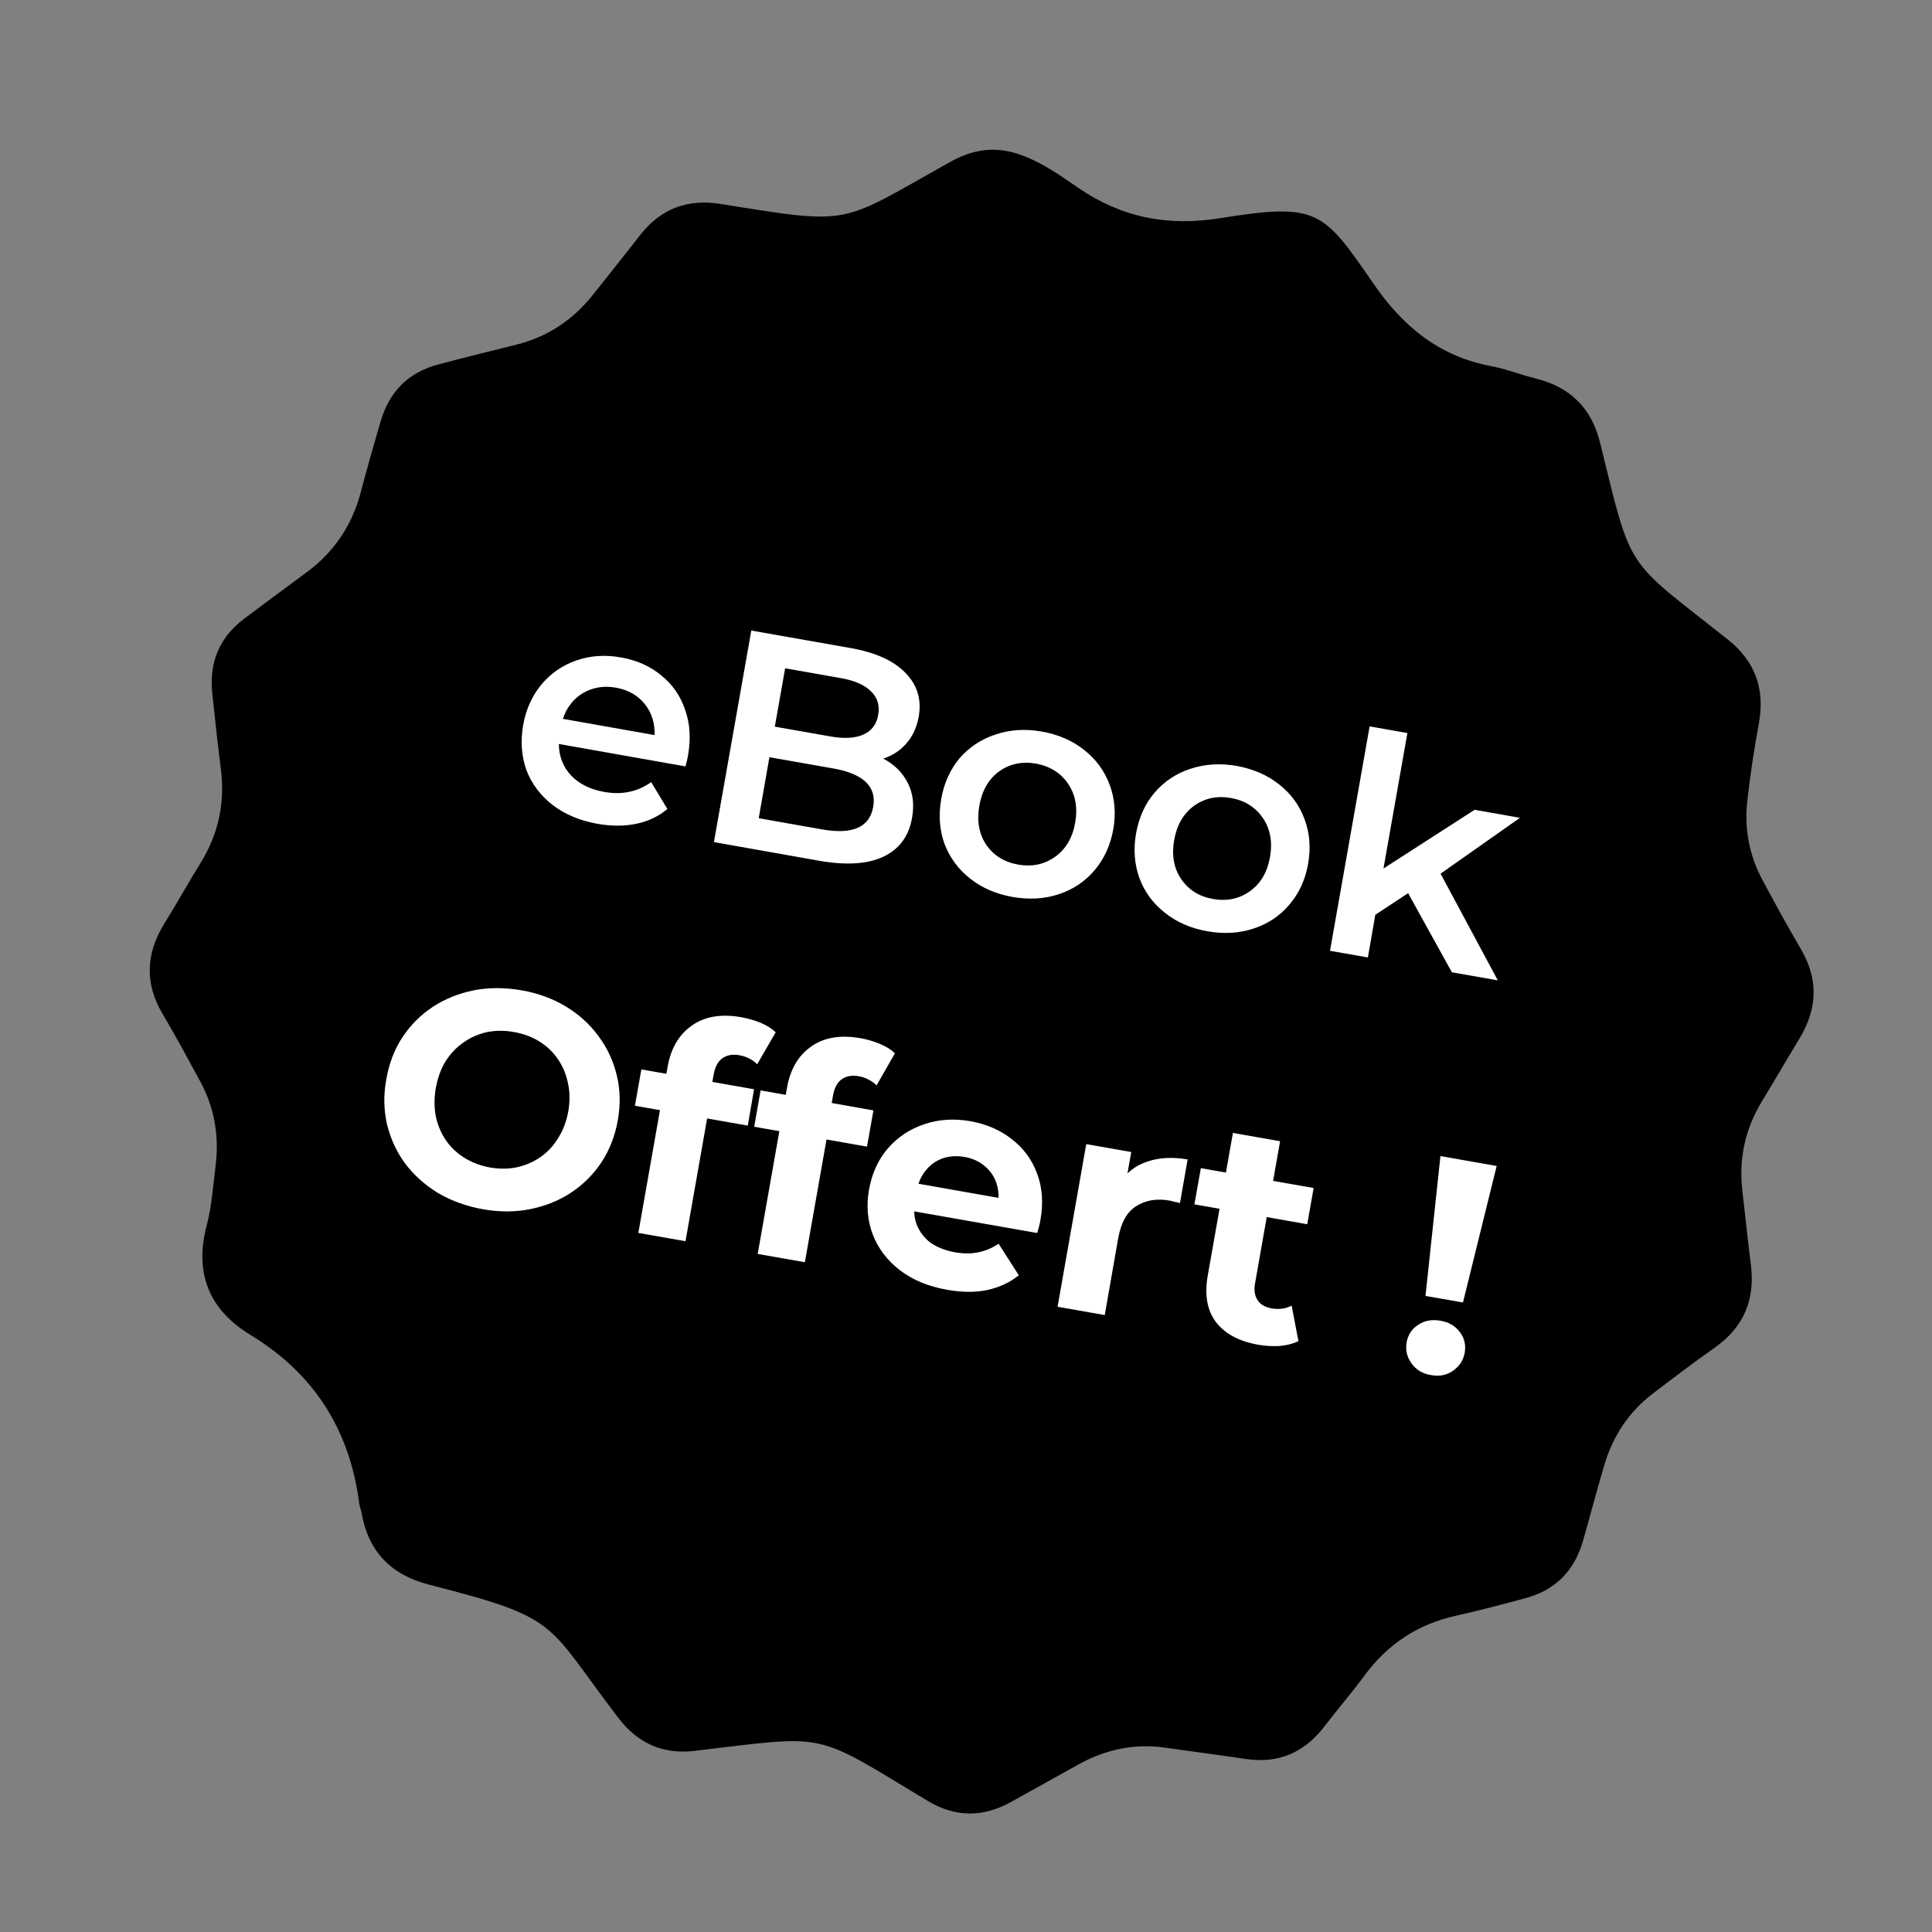
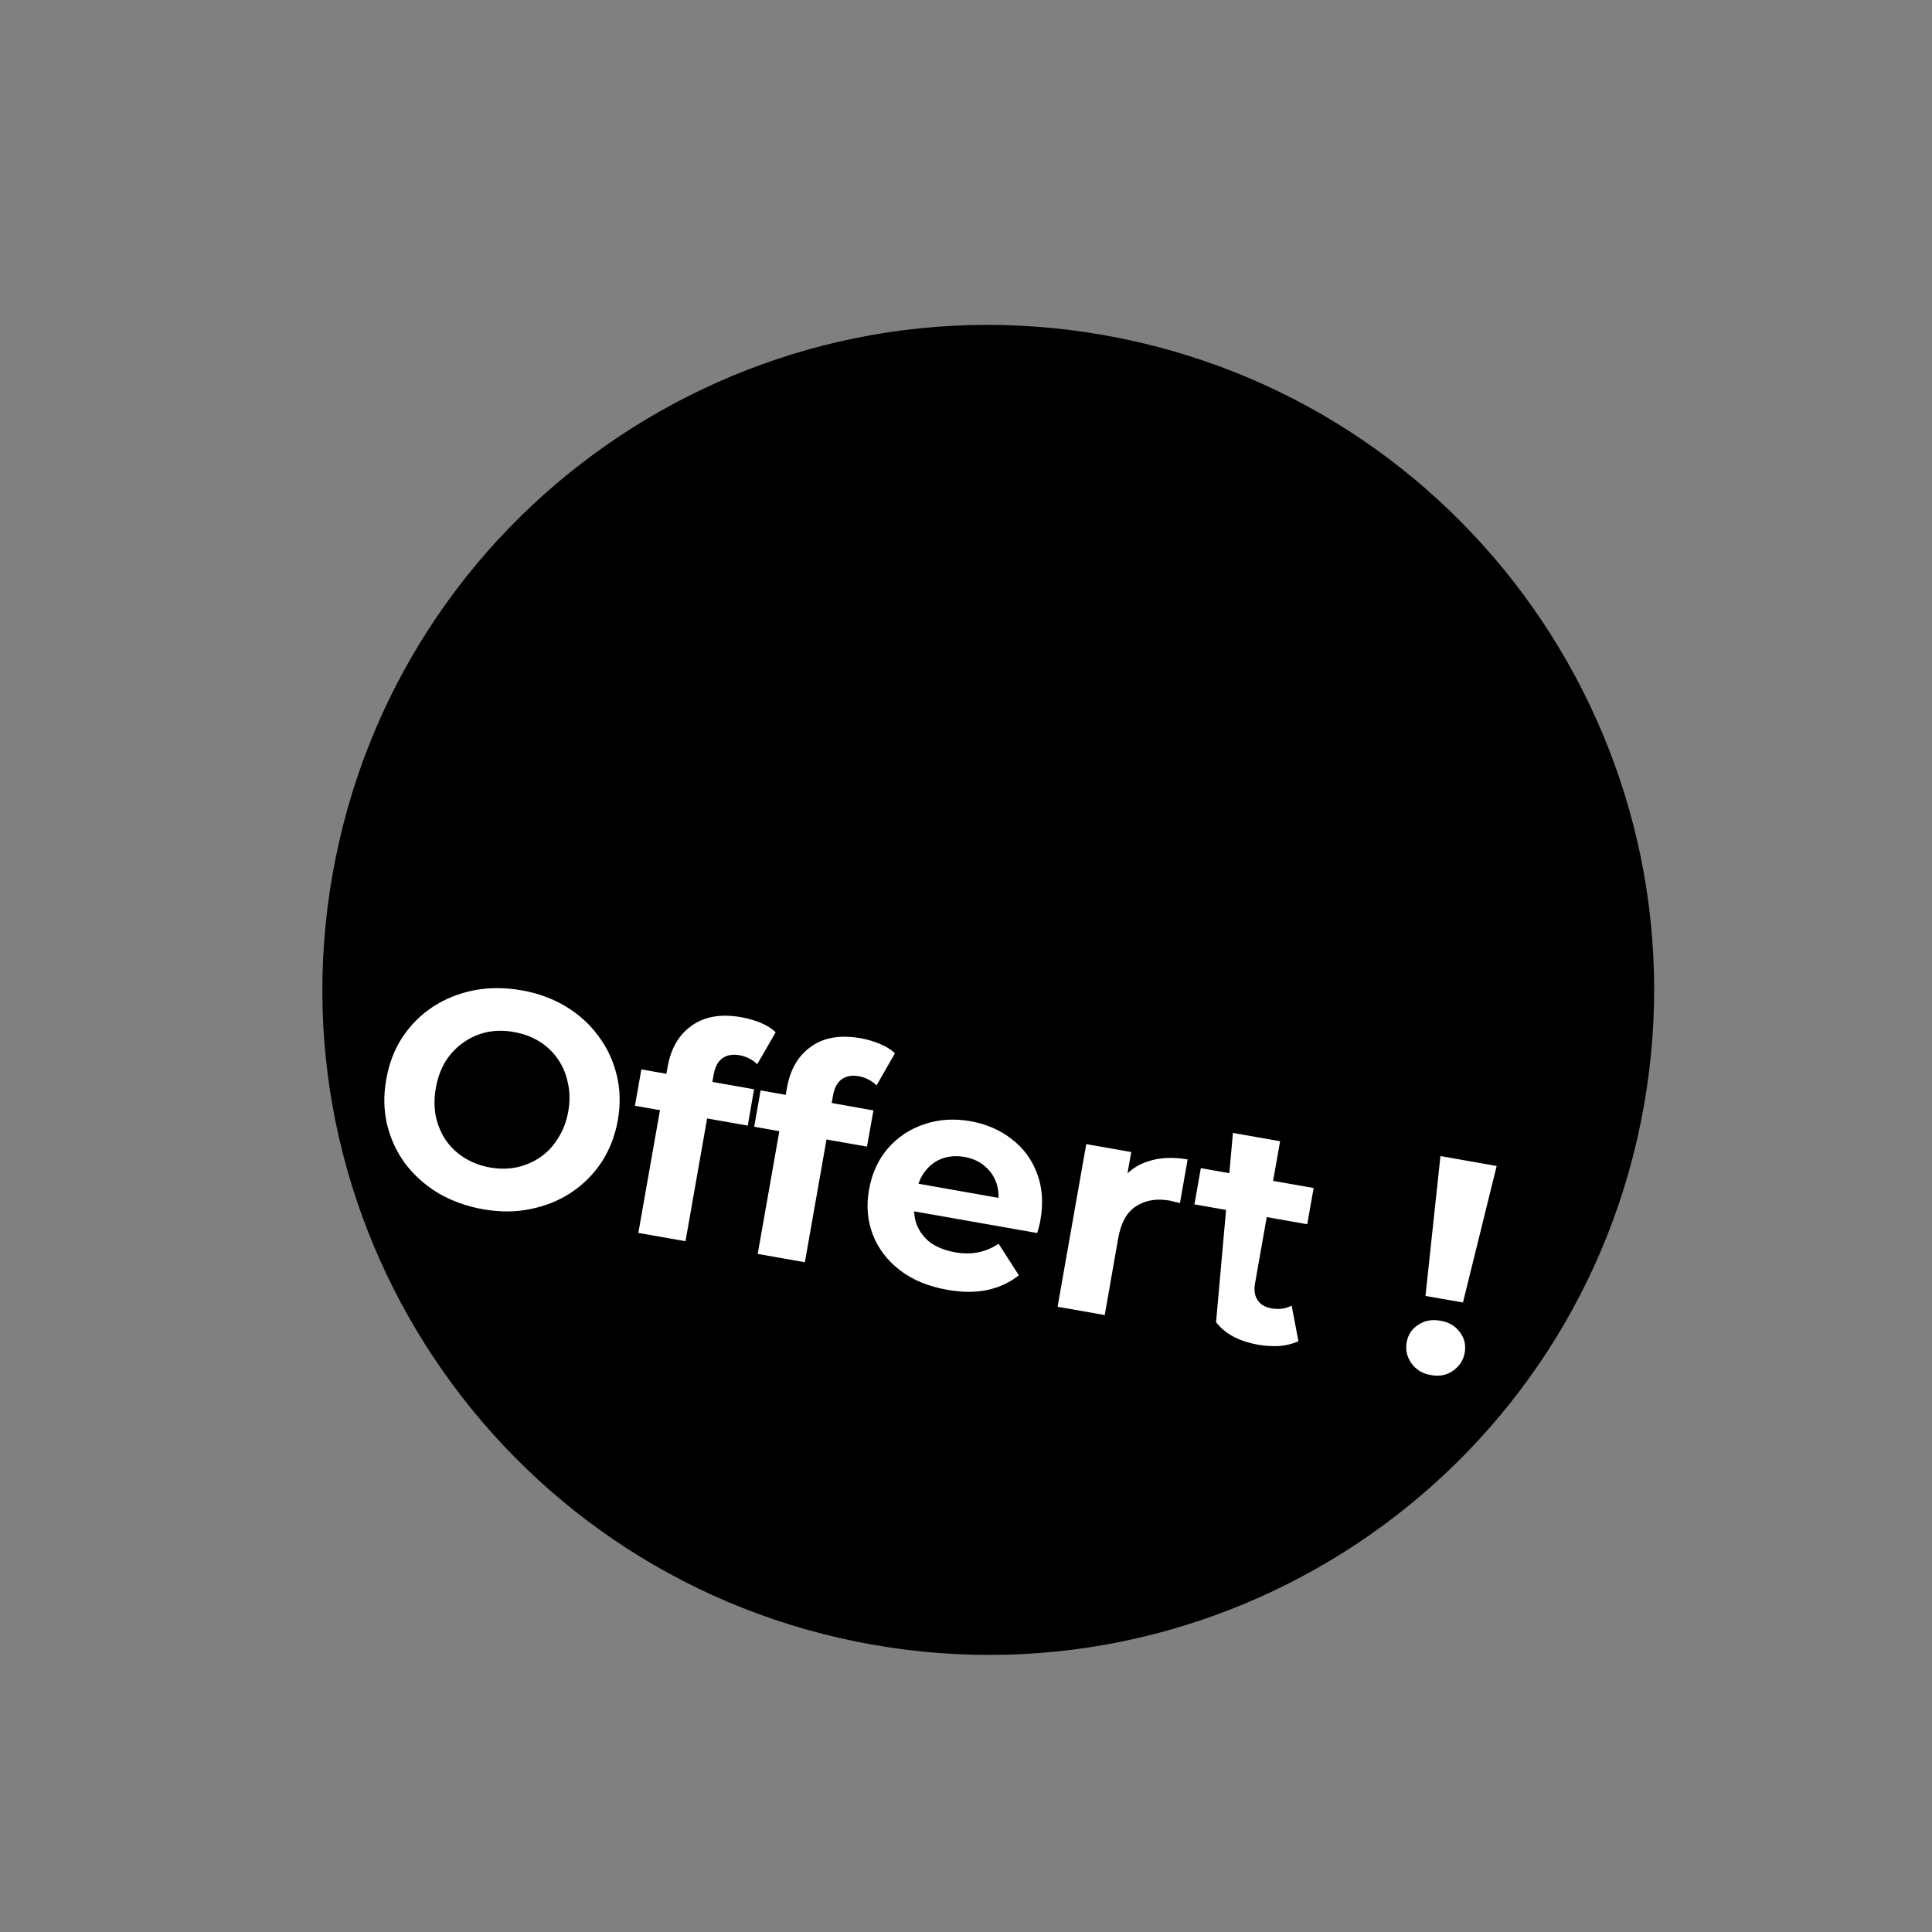
<svg xmlns="http://www.w3.org/2000/svg" fill="none" viewBox="0 0 70 70" height="70" width="70">
  <rect x="0" y="0" width="70" height="70" fill="#808080" stroke="none" />
  <path fill="black" d="M31.623 59.591C44.743 61.902 57.253 53.156 59.564 40.054C61.874 26.952 53.111 14.456 39.99 12.141C26.87 9.83 14.36 18.576 12.049 31.678C9.739 44.78 18.502 57.276 31.623 59.591Z" />
-   <path fill="black" d="M36.6 5.496C37.525 5.724 38.295 6.275 39.052 6.795C40.633 7.884 42.306 8.208 44.197 7.907C47.756 7.337 47.929 7.62 49.766 10.281C50.828 11.826 52.136 12.906 54.009 13.262C54.556 13.362 55.084 13.576 55.622 13.708C56.88 14.018 57.664 14.775 57.974 16.042C59.149 20.804 58.835 20.184 62.599 23.169C63.593 23.958 63.953 24.956 63.729 26.2C63.556 27.139 63.41 28.087 63.306 29.039C63.196 30.037 63.383 30.999 63.861 31.892C64.313 32.735 64.773 33.574 65.256 34.398C65.899 35.501 65.844 36.568 65.192 37.639C64.737 38.386 64.299 39.147 63.843 39.895C63.224 40.906 62.991 41.995 63.132 43.176C63.237 44.042 63.319 44.917 63.433 45.783C63.602 47.059 63.201 48.075 62.13 48.827C61.369 49.36 60.63 49.925 59.888 50.49C59.013 51.156 58.438 52.035 58.128 53.079C57.855 53.999 57.614 54.925 57.349 55.845C57.035 56.93 56.337 57.627 55.239 57.914C54.419 58.133 53.594 58.356 52.764 58.538C51.374 58.844 50.281 59.564 49.438 60.708C48.982 61.328 48.476 61.911 48.007 62.526C47.287 63.474 46.357 63.907 45.158 63.734C44.183 63.588 43.208 63.465 42.233 63.324C41.111 63.16 40.063 63.383 39.084 63.925C38.268 64.376 37.452 64.832 36.641 65.283C35.624 65.853 34.613 65.853 33.615 65.251C29.404 62.722 30.092 62.854 25.156 63.438C23.994 63.574 23.092 63.15 22.386 62.221C19.742 58.753 20.335 58.643 15.554 57.417C14.164 57.062 13.344 56.214 13.098 54.806C13.08 54.701 13.034 54.601 13.02 54.496C12.679 51.83 11.398 49.779 9.074 48.367C7.584 47.46 7.032 46.138 7.488 44.406C7.67 43.718 7.716 42.993 7.807 42.278C7.948 41.198 7.784 40.159 7.26 39.193C6.818 38.377 6.376 37.552 5.902 36.755C5.232 35.633 5.282 34.544 5.961 33.451C6.412 32.73 6.822 31.983 7.269 31.263C7.925 30.201 8.162 29.062 7.998 27.827C7.884 26.934 7.789 26.036 7.693 25.138C7.57 24.017 7.939 23.101 8.846 22.417C9.612 21.843 10.382 21.273 11.152 20.704C12.123 19.975 12.756 19.022 13.066 17.851C13.298 16.976 13.544 16.105 13.8 15.24C14.11 14.191 14.793 13.499 15.855 13.212C16.803 12.956 17.76 12.729 18.712 12.487C19.838 12.204 20.75 11.598 21.47 10.696C22.048 9.967 22.632 9.242 23.201 8.508C23.944 7.556 24.919 7.201 26.091 7.387C30.921 8.158 30.356 8.144 34.38 5.893C35.082 5.496 35.802 5.309 36.6 5.501V5.496ZM13.768 30.83C11.161 42.606 18.753 54.647 30.438 57.244C42.72 59.978 54.665 52.495 57.331 40.391C59.988 28.351 52.432 16.47 40.423 13.813C28.315 11.129 16.457 18.699 13.768 30.83Z" />
-   <path fill="white" d="M24.929 27.366C24.915 27.462 24.883 27.594 24.837 27.768L20.248 26.956C20.253 27.403 20.399 27.781 20.69 28.096C20.986 28.406 21.392 28.606 21.893 28.693C22.536 28.807 23.106 28.688 23.593 28.337L24.181 29.312C23.862 29.577 23.488 29.759 23.055 29.846C22.627 29.937 22.162 29.937 21.656 29.85C21.014 29.736 20.471 29.509 20.025 29.167C19.583 28.825 19.264 28.401 19.073 27.904C18.895 27.398 18.854 26.856 18.954 26.277C19.054 25.708 19.273 25.22 19.61 24.81C19.952 24.4 20.376 24.104 20.882 23.93C21.388 23.753 21.93 23.716 22.504 23.821C23.074 23.921 23.561 24.14 23.962 24.473C24.368 24.801 24.655 25.215 24.824 25.721C25.002 26.218 25.033 26.765 24.929 27.366ZM22.313 24.915C21.875 24.837 21.479 24.906 21.123 25.111C20.781 25.316 20.535 25.626 20.394 26.045L23.716 26.633C23.73 26.195 23.611 25.822 23.361 25.507C23.106 25.193 22.759 24.992 22.313 24.915ZM32.002 27.485C32.403 27.695 32.699 27.991 32.886 28.36C33.077 28.725 33.132 29.148 33.045 29.631C32.931 30.297 32.585 30.766 32.006 31.04C31.432 31.309 30.657 31.359 29.677 31.186L25.867 30.511L27.221 22.846L30.812 23.479C31.719 23.639 32.384 23.939 32.808 24.381C33.236 24.819 33.396 25.348 33.287 25.967C33.218 26.35 33.072 26.669 32.845 26.929C32.621 27.193 32.339 27.376 32.002 27.485ZM28.447 24.213L28.073 26.328L30.087 26.683C30.584 26.77 30.981 26.747 31.272 26.619C31.578 26.487 31.76 26.245 31.819 25.904C31.878 25.553 31.792 25.266 31.55 25.042C31.322 24.814 30.958 24.655 30.461 24.568L28.447 24.213ZM29.787 30.051C30.89 30.247 31.509 29.973 31.637 29.235C31.769 28.501 31.281 28.032 30.179 27.84L27.877 27.435L27.49 29.645L29.787 30.051ZM36.686 32.498C36.094 32.393 35.584 32.175 35.151 31.833C34.722 31.495 34.412 31.076 34.221 30.575C34.039 30.069 34.002 29.527 34.102 28.948C34.203 28.374 34.426 27.881 34.768 27.471C35.119 27.07 35.556 26.779 36.076 26.61C36.595 26.437 37.151 26.4 37.739 26.505C38.341 26.61 38.856 26.833 39.284 27.175C39.712 27.512 40.018 27.932 40.205 28.433C40.392 28.934 40.437 29.472 40.337 30.046C40.232 30.625 40.009 31.117 39.658 31.532C39.311 31.938 38.883 32.229 38.364 32.398C37.844 32.571 37.283 32.603 36.686 32.498ZM36.892 31.327C37.393 31.413 37.839 31.322 38.227 31.044C38.619 30.766 38.86 30.352 38.956 29.805C39.052 29.258 38.965 28.784 38.696 28.392C38.427 28 38.04 27.759 37.534 27.667C37.033 27.581 36.586 27.672 36.199 27.95C35.816 28.232 35.579 28.643 35.483 29.194C35.388 29.741 35.47 30.21 35.729 30.602C35.998 30.994 36.386 31.236 36.892 31.327ZM43.746 33.742C43.153 33.637 42.643 33.419 42.214 33.077C41.781 32.74 41.471 32.32 41.285 31.819C41.102 31.313 41.061 30.771 41.162 30.192C41.267 29.618 41.485 29.126 41.832 28.72C42.178 28.314 42.615 28.023 43.135 27.854C43.654 27.681 44.211 27.649 44.803 27.749C45.4 27.859 45.915 28.078 46.343 28.419C46.772 28.756 47.082 29.176 47.264 29.677C47.455 30.178 47.496 30.716 47.396 31.295C47.296 31.869 47.068 32.366 46.717 32.776C46.375 33.182 45.942 33.473 45.423 33.642C44.903 33.815 44.343 33.847 43.746 33.742ZM43.951 32.571C44.457 32.662 44.903 32.566 45.291 32.288C45.678 32.01 45.919 31.596 46.015 31.049C46.111 30.502 46.024 30.033 45.755 29.636C45.486 29.244 45.099 29.003 44.598 28.912C44.092 28.825 43.645 28.921 43.258 29.199C42.88 29.477 42.638 29.891 42.542 30.438C42.447 30.985 42.529 31.454 42.793 31.846C43.062 32.243 43.449 32.484 43.951 32.571ZM51.019 32.361L49.83 33.145L49.561 34.69L48.189 34.449L49.624 26.318L50.992 26.56L50.126 31.468L53.43 29.34L55.071 29.631L52.195 31.655L54.268 35.52L52.605 35.228L51.019 32.361Z" />
-   <path fill="white" d="M17.5 43.814C16.894 43.705 16.352 43.508 15.864 43.221C15.39 42.93 14.994 42.574 14.675 42.151C14.365 41.727 14.15 41.257 14.023 40.738C13.904 40.218 13.891 39.676 13.996 39.106C14.096 38.536 14.287 38.026 14.579 37.584C14.875 37.138 15.244 36.768 15.686 36.477C16.128 36.19 16.625 35.989 17.172 35.88C17.719 35.775 18.288 35.775 18.89 35.88C19.496 35.984 20.034 36.185 20.503 36.468C20.977 36.755 21.369 37.11 21.679 37.534C21.998 37.958 22.217 38.432 22.345 38.951C22.472 39.462 22.486 40.008 22.386 40.583C22.285 41.152 22.085 41.667 21.788 42.119C21.492 42.561 21.119 42.93 20.677 43.221C20.244 43.504 19.751 43.7 19.209 43.809C18.667 43.919 18.102 43.919 17.5 43.814ZM17.755 42.301C18.102 42.36 18.425 42.356 18.731 42.292C19.041 42.223 19.328 42.1 19.583 41.923C19.843 41.74 20.057 41.513 20.225 41.23C20.403 40.956 20.522 40.633 20.59 40.268C20.654 39.904 20.649 39.557 20.576 39.238C20.512 38.919 20.39 38.628 20.212 38.373C20.038 38.117 19.815 37.903 19.542 37.734C19.273 37.566 18.963 37.452 18.621 37.393C18.279 37.329 17.951 37.333 17.637 37.397C17.331 37.466 17.049 37.589 16.794 37.771C16.534 37.949 16.32 38.176 16.142 38.455C15.973 38.737 15.855 39.056 15.791 39.421C15.727 39.781 15.727 40.123 15.791 40.451C15.86 40.77 15.983 41.061 16.156 41.316C16.338 41.576 16.561 41.786 16.835 41.955C17.104 42.123 17.413 42.237 17.755 42.301ZM23.128 44.671L24.19 38.646C24.309 37.981 24.6 37.484 25.065 37.16C25.53 36.828 26.127 36.727 26.856 36.855C27.107 36.901 27.339 36.969 27.553 37.055C27.781 37.151 27.964 37.265 28.105 37.402L27.435 38.559C27.353 38.477 27.257 38.409 27.148 38.354C27.038 38.295 26.916 38.254 26.783 38.231C26.537 38.19 26.328 38.227 26.163 38.35C26.009 38.464 25.904 38.664 25.854 38.951L25.758 39.498L25.671 40.236L24.837 44.971L23.128 44.671ZM23.005 40.063L23.238 38.746L27.321 39.466L27.093 40.783L23.005 40.063ZM27.453 45.432L28.515 39.407C28.634 38.742 28.921 38.249 29.386 37.921C29.85 37.589 30.447 37.488 31.181 37.616C31.427 37.661 31.66 37.73 31.878 37.821C32.102 37.912 32.284 38.026 32.425 38.163L31.76 39.325C31.678 39.243 31.578 39.17 31.468 39.115C31.359 39.056 31.236 39.015 31.104 38.992C30.858 38.951 30.652 38.988 30.488 39.111C30.329 39.225 30.229 39.425 30.178 39.712L30.083 40.259L29.996 41.002L29.162 45.733L27.453 45.432ZM27.326 40.824L27.558 39.507L31.646 40.232L31.413 41.544L27.326 40.824ZM34.316 46.731C33.642 46.612 33.072 46.38 32.608 46.024C32.152 45.673 31.824 45.245 31.628 44.744C31.432 44.238 31.382 43.691 31.486 43.103C31.591 42.515 31.819 42.014 32.17 41.608C32.526 41.198 32.968 40.906 33.487 40.733C34.007 40.555 34.567 40.519 35.164 40.624C35.743 40.729 36.24 40.943 36.654 41.271C37.078 41.594 37.388 42.009 37.575 42.52C37.766 43.016 37.807 43.586 37.694 44.219C37.684 44.288 37.666 44.365 37.643 44.452C37.621 44.529 37.602 44.602 37.58 44.675L32.794 43.832L32.968 42.834L36.859 43.522L36.149 43.7C36.203 43.395 36.185 43.117 36.103 42.866C36.016 42.62 35.88 42.415 35.679 42.251C35.483 42.082 35.242 41.973 34.95 41.918C34.658 41.868 34.385 41.886 34.134 41.977C33.897 42.064 33.692 42.214 33.528 42.424C33.364 42.629 33.255 42.889 33.195 43.203L33.15 43.468C33.095 43.786 33.113 44.083 33.209 44.356C33.314 44.625 33.478 44.844 33.71 45.022C33.952 45.19 34.248 45.309 34.599 45.373C34.913 45.427 35.196 45.427 35.447 45.373C35.706 45.322 35.948 45.218 36.181 45.063L36.914 46.206C36.591 46.466 36.208 46.644 35.77 46.74C35.333 46.831 34.85 46.826 34.316 46.731ZM38.318 47.346L39.357 41.453L40.988 41.74L40.692 43.408L40.551 42.884C40.797 42.497 41.134 42.233 41.558 42.091C41.982 41.941 42.474 41.913 43.03 42.009L42.752 43.591C42.679 43.568 42.615 43.554 42.556 43.545C42.497 43.527 42.438 43.508 42.374 43.499C41.904 43.417 41.499 43.486 41.162 43.705C40.829 43.914 40.615 44.301 40.514 44.867L40.027 47.647L38.318 47.346ZM45.587 48.722C44.894 48.599 44.384 48.326 44.06 47.906C43.736 47.483 43.636 46.917 43.759 46.216L44.671 41.048L46.38 41.348L45.473 46.498C45.427 46.744 45.459 46.949 45.569 47.113C45.673 47.268 45.842 47.364 46.07 47.405C46.339 47.451 46.58 47.419 46.799 47.305L47.045 48.594C46.849 48.686 46.621 48.745 46.361 48.768C46.111 48.781 45.851 48.768 45.587 48.722ZM43.276 43.636L43.509 42.324L47.596 43.044L47.364 44.356L43.276 43.636ZM51.648 46.954L52.19 41.886L54.227 42.246L53.006 47.191L51.648 46.954ZM51.839 49.82C51.534 49.77 51.302 49.624 51.138 49.392C50.973 49.16 50.919 48.909 50.964 48.64C51.014 48.362 51.151 48.148 51.384 48.002C51.611 47.847 51.88 47.797 52.19 47.852C52.505 47.906 52.737 48.048 52.897 48.271C53.061 48.485 53.115 48.736 53.07 49.009C53.02 49.283 52.883 49.497 52.651 49.661C52.423 49.825 52.154 49.88 51.839 49.82Z" />
+   <path fill="white" d="M17.5 43.814C16.894 43.705 16.352 43.508 15.864 43.221C15.39 42.93 14.994 42.574 14.675 42.151C14.365 41.727 14.15 41.257 14.023 40.738C13.904 40.218 13.891 39.676 13.996 39.106C14.096 38.536 14.287 38.026 14.579 37.584C14.875 37.138 15.244 36.768 15.686 36.477C16.128 36.19 16.625 35.989 17.172 35.88C17.719 35.775 18.288 35.775 18.89 35.88C19.496 35.984 20.034 36.185 20.503 36.468C20.977 36.755 21.369 37.11 21.679 37.534C21.998 37.958 22.217 38.432 22.345 38.951C22.472 39.462 22.486 40.008 22.386 40.583C22.285 41.152 22.085 41.667 21.788 42.119C21.492 42.561 21.119 42.93 20.677 43.221C20.244 43.504 19.751 43.7 19.209 43.809C18.667 43.919 18.102 43.919 17.5 43.814ZM17.755 42.301C18.102 42.36 18.425 42.356 18.731 42.292C19.041 42.223 19.328 42.1 19.583 41.923C19.843 41.74 20.057 41.513 20.225 41.23C20.403 40.956 20.522 40.633 20.59 40.268C20.654 39.904 20.649 39.557 20.576 39.238C20.512 38.919 20.39 38.628 20.212 38.373C20.038 38.117 19.815 37.903 19.542 37.734C19.273 37.566 18.963 37.452 18.621 37.393C18.279 37.329 17.951 37.333 17.637 37.397C17.331 37.466 17.049 37.589 16.794 37.771C16.534 37.949 16.32 38.176 16.142 38.455C15.973 38.737 15.855 39.056 15.791 39.421C15.727 39.781 15.727 40.123 15.791 40.451C15.86 40.77 15.983 41.061 16.156 41.316C16.338 41.576 16.561 41.786 16.835 41.955C17.104 42.123 17.413 42.237 17.755 42.301ZM23.128 44.671L24.19 38.646C24.309 37.981 24.6 37.484 25.065 37.16C25.53 36.828 26.127 36.727 26.856 36.855C27.107 36.901 27.339 36.969 27.553 37.055C27.781 37.151 27.964 37.265 28.105 37.402L27.435 38.559C27.353 38.477 27.257 38.409 27.148 38.354C27.038 38.295 26.916 38.254 26.783 38.231C26.537 38.19 26.328 38.227 26.163 38.35C26.009 38.464 25.904 38.664 25.854 38.951L25.758 39.498L25.671 40.236L24.837 44.971L23.128 44.671ZM23.005 40.063L23.238 38.746L27.321 39.466L27.093 40.783L23.005 40.063ZM27.453 45.432L28.515 39.407C28.634 38.742 28.921 38.249 29.386 37.921C29.85 37.589 30.447 37.488 31.181 37.616C31.427 37.661 31.66 37.73 31.878 37.821C32.102 37.912 32.284 38.026 32.425 38.163L31.76 39.325C31.678 39.243 31.578 39.17 31.468 39.115C31.359 39.056 31.236 39.015 31.104 38.992C30.858 38.951 30.652 38.988 30.488 39.111C30.329 39.225 30.229 39.425 30.178 39.712L30.083 40.259L29.996 41.002L29.162 45.733L27.453 45.432ZM27.326 40.824L27.558 39.507L31.646 40.232L31.413 41.544L27.326 40.824ZM34.316 46.731C33.642 46.612 33.072 46.38 32.608 46.024C32.152 45.673 31.824 45.245 31.628 44.744C31.432 44.238 31.382 43.691 31.486 43.103C31.591 42.515 31.819 42.014 32.17 41.608C32.526 41.198 32.968 40.906 33.487 40.733C34.007 40.555 34.567 40.519 35.164 40.624C35.743 40.729 36.24 40.943 36.654 41.271C37.078 41.594 37.388 42.009 37.575 42.52C37.766 43.016 37.807 43.586 37.694 44.219C37.684 44.288 37.666 44.365 37.643 44.452C37.621 44.529 37.602 44.602 37.58 44.675L32.794 43.832L32.968 42.834L36.859 43.522L36.149 43.7C36.203 43.395 36.185 43.117 36.103 42.866C36.016 42.62 35.88 42.415 35.679 42.251C35.483 42.082 35.242 41.973 34.95 41.918C34.658 41.868 34.385 41.886 34.134 41.977C33.897 42.064 33.692 42.214 33.528 42.424C33.364 42.629 33.255 42.889 33.195 43.203L33.15 43.468C33.095 43.786 33.113 44.083 33.209 44.356C33.314 44.625 33.478 44.844 33.71 45.022C33.952 45.19 34.248 45.309 34.599 45.373C34.913 45.427 35.196 45.427 35.447 45.373C35.706 45.322 35.948 45.218 36.181 45.063L36.914 46.206C36.591 46.466 36.208 46.644 35.77 46.74C35.333 46.831 34.85 46.826 34.316 46.731ZM38.318 47.346L39.357 41.453L40.988 41.74L40.692 43.408L40.551 42.884C40.797 42.497 41.134 42.233 41.558 42.091C41.982 41.941 42.474 41.913 43.03 42.009L42.752 43.591C42.679 43.568 42.615 43.554 42.556 43.545C42.497 43.527 42.438 43.508 42.374 43.499C41.904 43.417 41.499 43.486 41.162 43.705C40.829 43.914 40.615 44.301 40.514 44.867L40.027 47.647L38.318 47.346ZM45.587 48.722C44.894 48.599 44.384 48.326 44.06 47.906L44.671 41.048L46.38 41.348L45.473 46.498C45.427 46.744 45.459 46.949 45.569 47.113C45.673 47.268 45.842 47.364 46.07 47.405C46.339 47.451 46.58 47.419 46.799 47.305L47.045 48.594C46.849 48.686 46.621 48.745 46.361 48.768C46.111 48.781 45.851 48.768 45.587 48.722ZM43.276 43.636L43.509 42.324L47.596 43.044L47.364 44.356L43.276 43.636ZM51.648 46.954L52.19 41.886L54.227 42.246L53.006 47.191L51.648 46.954ZM51.839 49.82C51.534 49.77 51.302 49.624 51.138 49.392C50.973 49.16 50.919 48.909 50.964 48.64C51.014 48.362 51.151 48.148 51.384 48.002C51.611 47.847 51.88 47.797 52.19 47.852C52.505 47.906 52.737 48.048 52.897 48.271C53.061 48.485 53.115 48.736 53.07 49.009C53.02 49.283 52.883 49.497 52.651 49.661C52.423 49.825 52.154 49.88 51.839 49.82Z" />
</svg>